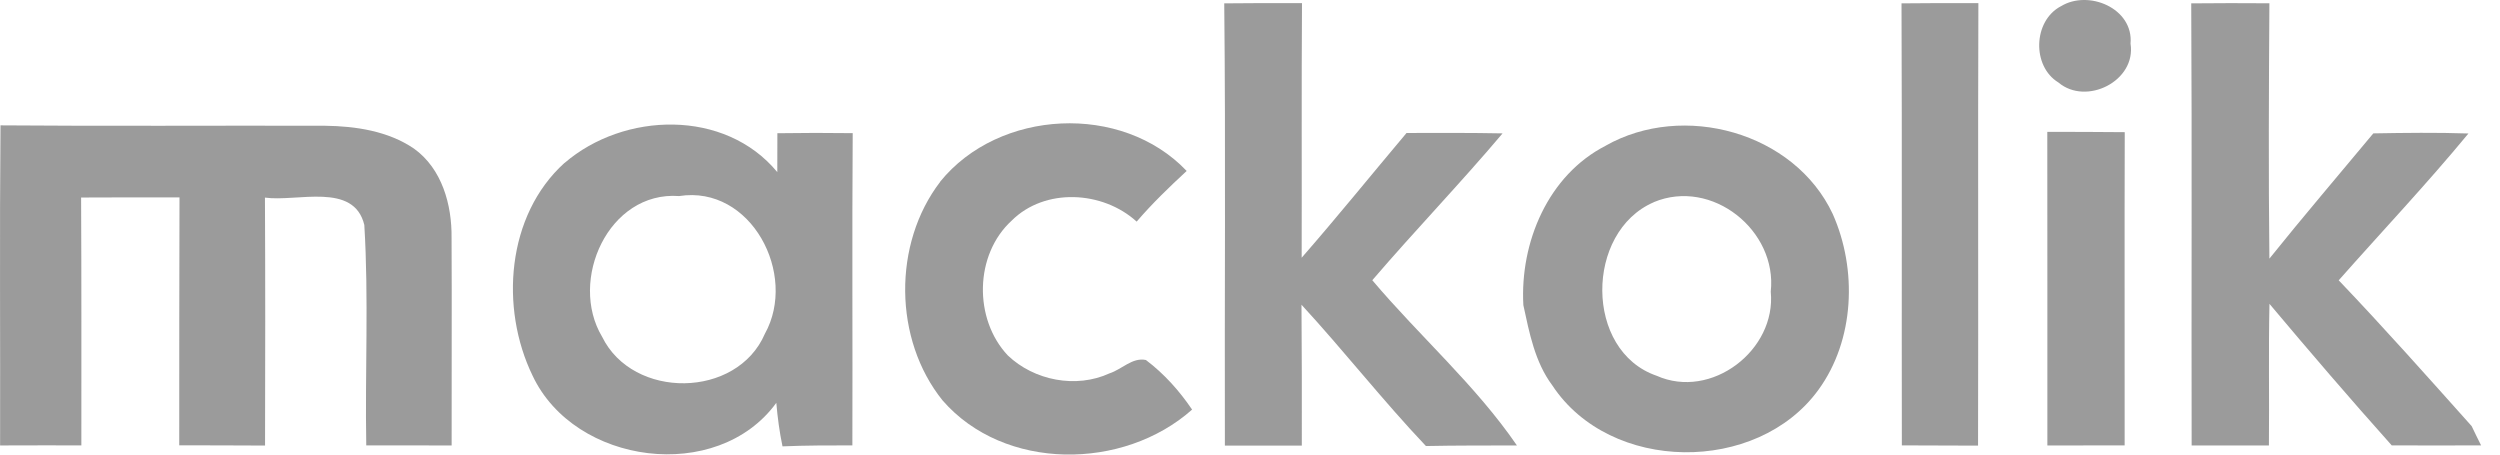
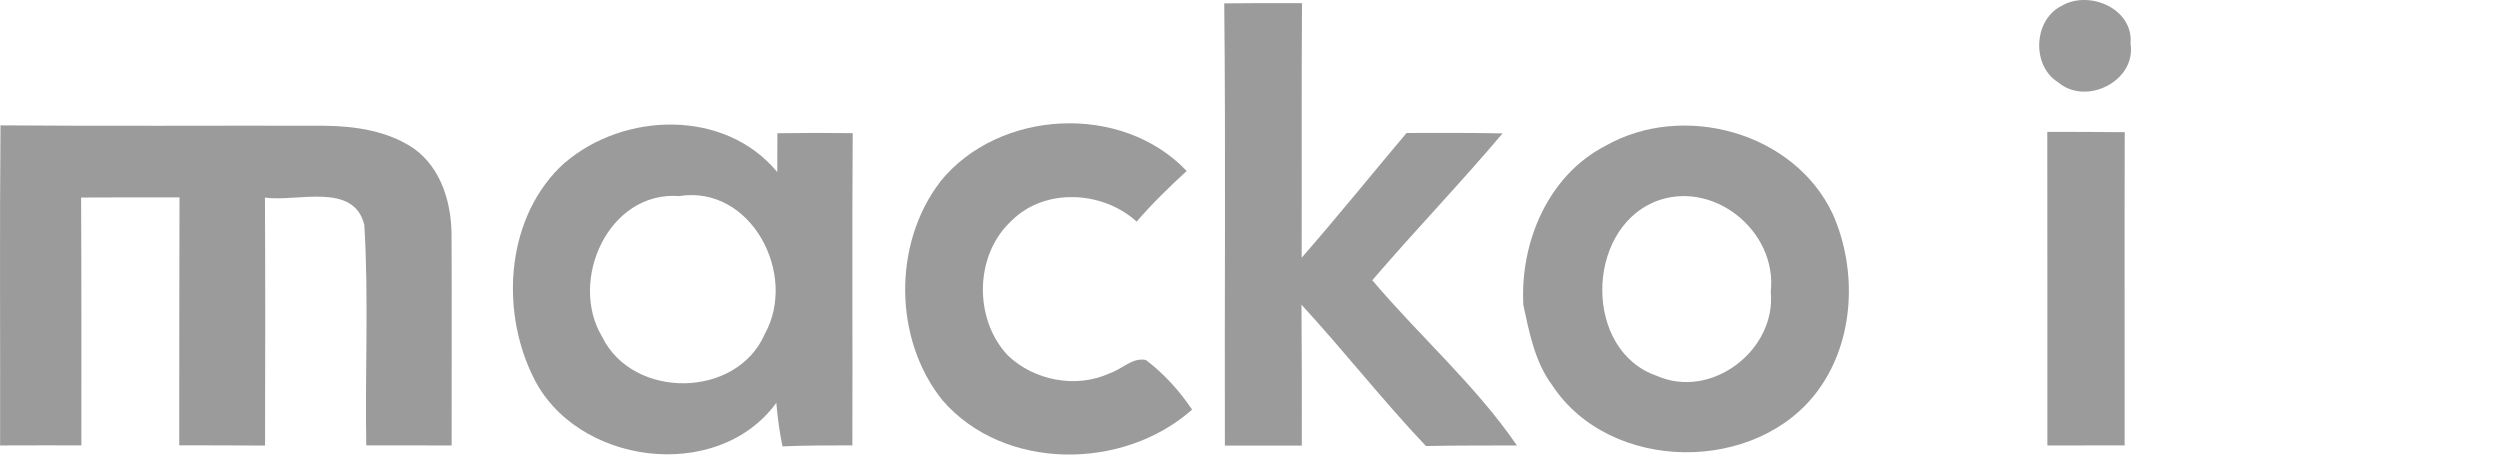
<svg xmlns="http://www.w3.org/2000/svg" width="99" height="18" viewBox="0 0 99 18" fill="none">
  <path d="M48.48 0.133C49.508 0.121 50.537 0.121 51.559 0.124C51.536 3.486 51.556 6.848 51.546 10.206C52.96 8.586 54.313 6.912 55.699 5.266C56.962 5.263 58.232 5.257 59.502 5.282C57.83 7.262 56.03 9.13 54.343 11.097C56.21 13.308 58.438 15.256 60.07 17.64C58.871 17.644 57.666 17.637 56.467 17.663C54.757 15.86 53.224 13.896 51.539 12.067C51.552 13.928 51.556 15.786 51.552 17.647C50.537 17.644 49.521 17.647 48.505 17.647C48.489 11.81 48.541 5.97 48.48 0.133Z" fill="#9B9B9B" />
-   <path d="M75.3 0.133C76.316 0.121 77.329 0.121 78.344 0.124C78.322 5.964 78.347 11.804 78.331 17.647C77.325 17.644 76.316 17.644 75.313 17.637C75.303 11.8 75.323 5.967 75.3 0.13" fill="#9B9B9B" />
  <path d="M81.611 0.249C82.701 -0.423 84.494 0.329 84.369 1.728C84.603 3.206 82.617 4.199 81.514 3.267C80.457 2.624 80.511 0.828 81.608 0.249" fill="#9B9B9B" />
-   <path d="M86.769 0.133C87.801 0.12 88.836 0.124 89.868 0.13C89.846 3.498 89.83 6.87 89.868 10.242C91.212 8.567 92.61 6.934 93.983 5.282C95.239 5.26 96.493 5.244 97.75 5.286C96.107 7.278 94.326 9.162 92.613 11.1C94.413 12.986 96.143 14.934 97.878 16.875C97.968 17.068 98.158 17.451 98.251 17.637C97.068 17.647 95.889 17.637 94.712 17.637C93.066 15.796 91.459 13.922 89.871 12.032C89.83 13.906 89.868 15.773 89.849 17.64H86.789C86.776 11.8 86.805 5.964 86.773 0.127" fill="#9B9B9B" />
  <path d="M63.587 5.768C66.651 4.032 71.051 5.228 72.575 8.471C73.552 10.666 73.449 13.466 72.006 15.442C69.576 18.785 63.761 18.737 61.472 15.262C60.781 14.337 60.563 13.183 60.325 12.084C60.187 9.602 61.302 6.935 63.591 5.768M65.49 8.008C62.768 9.178 62.736 13.896 65.603 14.88C67.766 15.844 70.347 13.867 70.122 11.55C70.389 9.13 67.792 7.044 65.49 8.005" fill="#9B9B9B" />
  <path d="M0.023 4.964C4.308 5 8.593 4.967 12.877 4.98C14.089 4.996 15.372 5.189 16.391 5.883C17.506 6.681 17.898 8.111 17.882 9.419C17.898 12.161 17.879 14.899 17.885 17.64C16.757 17.64 15.632 17.64 14.504 17.637C14.452 14.729 14.604 11.81 14.427 8.908C14.015 7.198 11.759 8.005 10.492 7.825C10.508 11.097 10.505 14.372 10.496 17.644C9.364 17.634 8.233 17.64 7.098 17.634C7.101 14.365 7.095 11.09 7.108 7.818C5.809 7.815 4.51 7.815 3.212 7.822C3.228 11.093 3.222 14.365 3.222 17.637C2.151 17.637 1.074 17.634 0.004 17.64C0.014 13.411 -0.019 9.187 0.02 4.958" fill="#9B9B9B" />
  <path d="M22.353 6.456C24.709 4.427 28.708 4.305 30.781 6.816C30.781 6.43 30.784 5.662 30.784 5.276C31.777 5.26 32.774 5.26 33.767 5.273C33.738 9.393 33.767 13.517 33.754 17.637C32.828 17.637 31.906 17.637 30.987 17.676C30.868 17.107 30.791 16.532 30.742 15.953C28.399 19.167 22.752 18.409 21.09 14.876C19.788 12.193 20.061 8.525 22.353 6.452M26.892 7.764C24.098 7.558 22.507 11.106 23.844 13.337C25.066 15.831 29.183 15.789 30.289 13.218C31.597 10.868 29.746 7.317 26.892 7.764Z" fill="#9B9B9B" />
  <path d="M37.23 7.195C39.557 4.321 44.423 4.064 46.992 6.77C46.301 7.41 45.626 8.059 45.012 8.776C43.671 7.555 41.379 7.423 40.062 8.737C38.586 10.087 38.554 12.633 39.907 14.073C40.952 15.072 42.617 15.394 43.941 14.783C44.427 14.626 44.841 14.143 45.378 14.256C46.098 14.799 46.702 15.474 47.207 16.22C44.488 18.637 39.769 18.666 37.326 15.857C35.385 13.446 35.349 9.653 37.233 7.198" fill="#9B9B9B" />
  <path d="M81.073 5.221C82.099 5.221 83.118 5.225 84.14 5.234C84.127 9.368 84.14 13.504 84.136 17.637C83.118 17.641 82.095 17.641 81.076 17.641C81.073 13.501 81.08 9.358 81.073 5.218" fill="#9B9B9B" />
</svg>